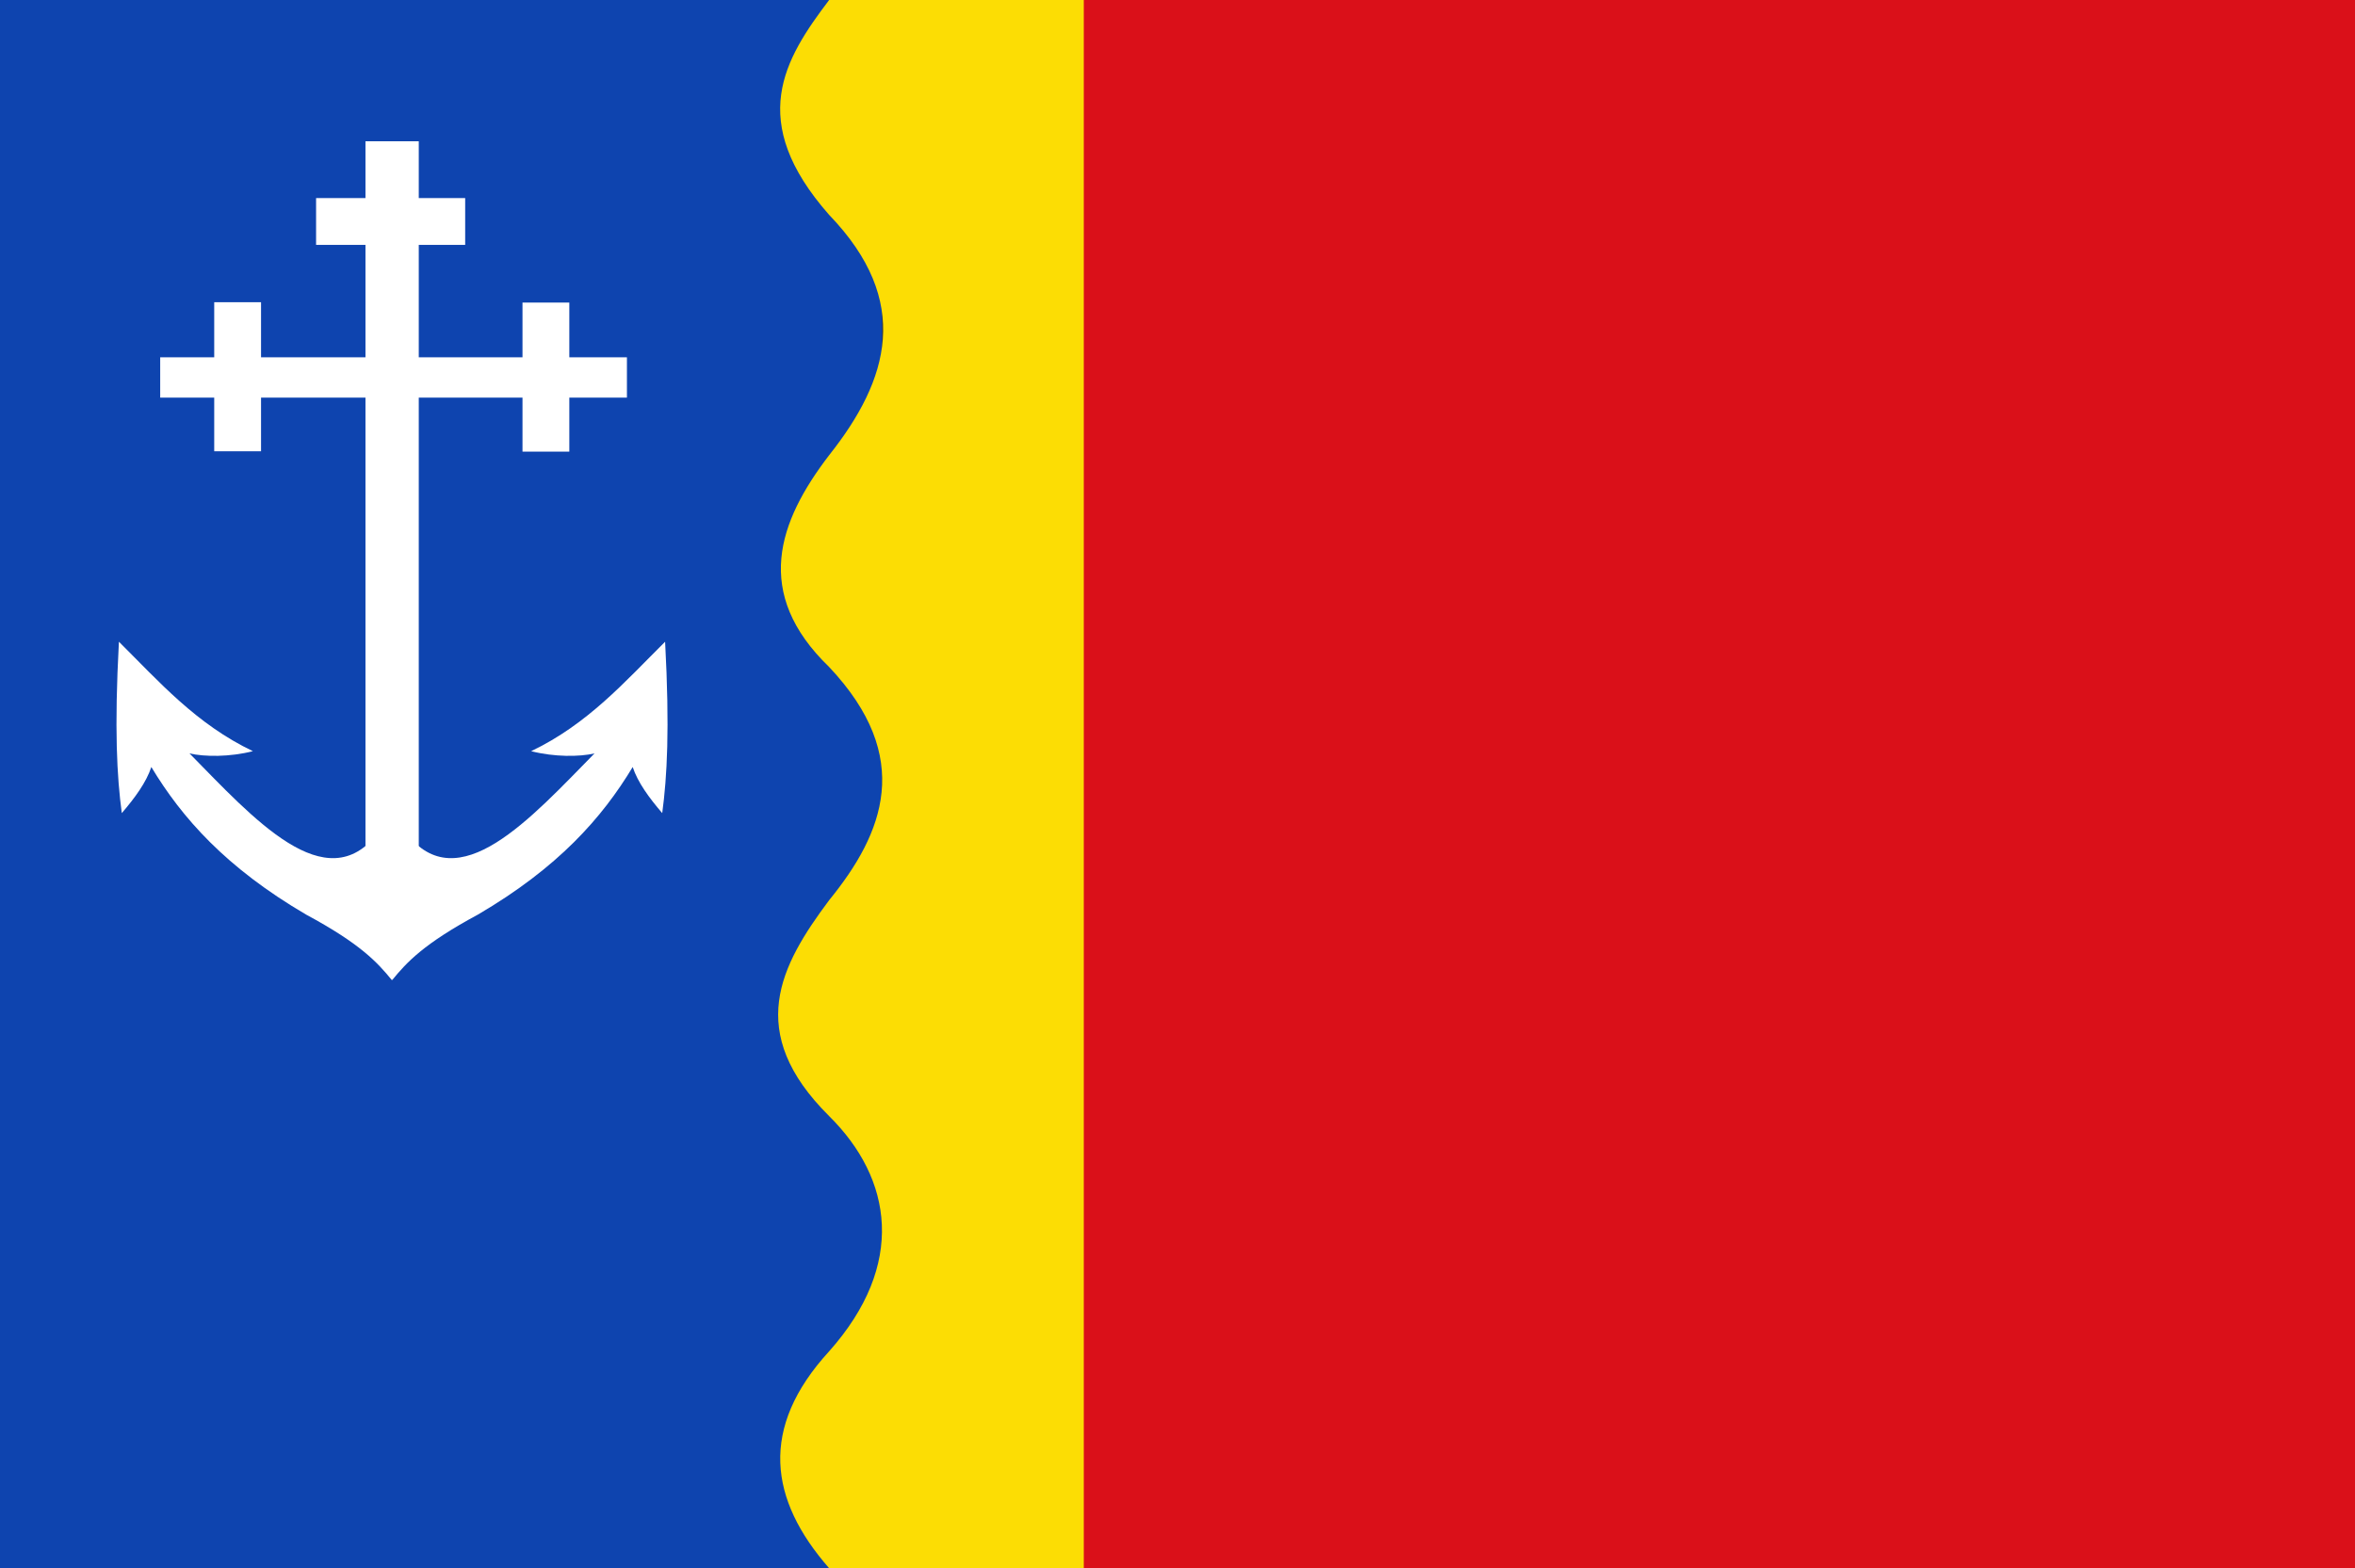
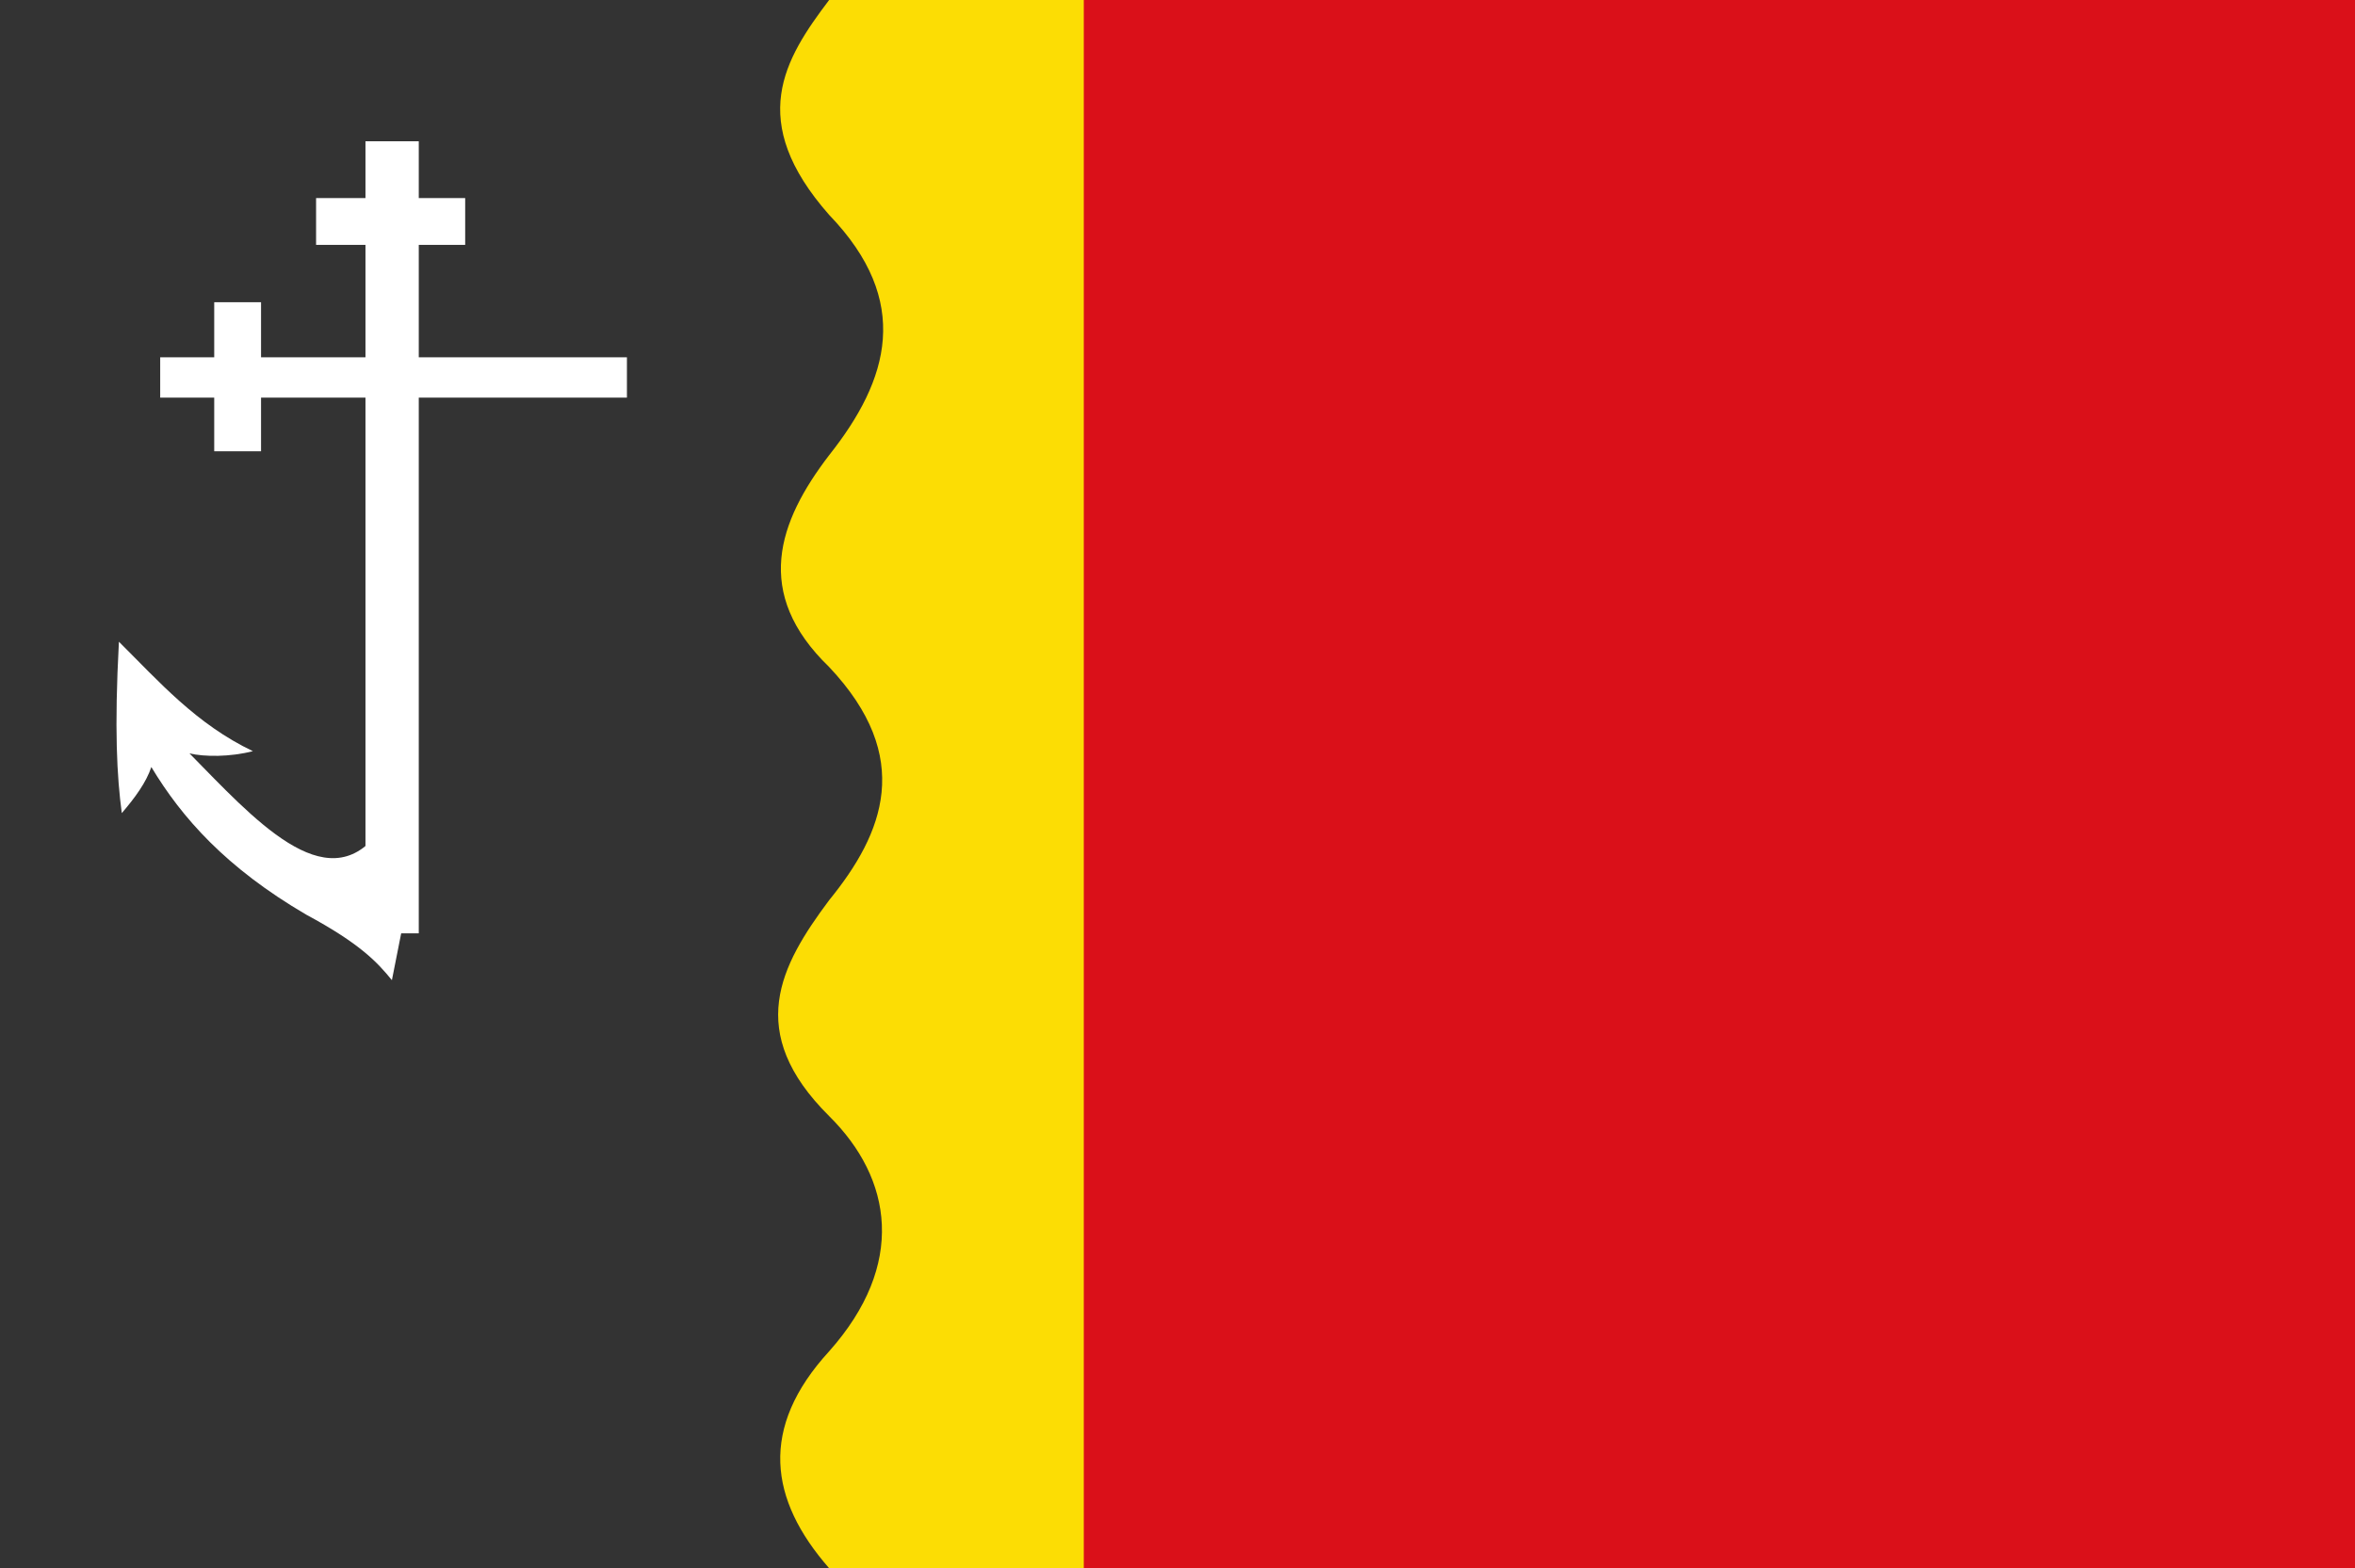
<svg xmlns="http://www.w3.org/2000/svg" xmlns:ns1="http://www.inkscape.org/namespaces/inkscape" xmlns:ns2="http://sodipodi.sourceforge.net/DTD/sodipodi-0.dtd" width="291.934" height="194.454" id="svg8389" version="1.1" ns1:version="0.48.4 r9939" ns2:docname="Nieuw document 99">
  <rect width="100%" height="100%" fill="#333333" stroke="none" />
  <defs id="defs8391" />
  <ns2:namedview id="base" pagecolor="#ffffff" bordercolor="#666666" borderopacity="1.0" ns1:pageopacity="0.0" ns1:pageshadow="2" ns1:zoom="1.4" ns1:cx="328.03818" ns1:cy="37.93557" ns1:document-units="px" ns1:current-layer="layer1" showgrid="false" fit-margin-top="0" fit-margin-left="0" fit-margin-right="0" fit-margin-bottom="0" ns1:window-width="1600" ns1:window-height="837" ns1:window-x="-8" ns1:window-y="-8" ns1:window-maximized="1" />
  <g ns1:label="Laag 1" ns1:groupmode="layer" id="layer1" transform="translate(11.681,-166.564)">
-     <rect style="fill:#0e44af;fill-opacity:1;fill-rule:evenodd;stroke:none" id="rect8310" width="109.349" height="194.454" x="-11.681" y="166.564" />
    <rect style="fill:#da1019;fill-opacity:1;fill-rule:evenodd;stroke:none" id="rect8312" width="171.221" height="194.454" x="109.032" y="166.564" />
-     <path style="fill:#fcdd04;fill-opacity:1;stroke:none" d="m 122.669,166.564 0,194.454 -31.567,0 c -7.436,-8.5 -8.706,-17.386 0,-26.895 9.57,-10.762 7.852,-21.393 0,-29.168 -10.503,-10.43 -6.065,-18.651 0,-26.769 6.766,-8.312 10.568,-17.709 0,-28.916 -9.483,-9.158 -6.314,-18.025 0,-26.264 7.429,-9.373 10.316,-19.088 0,-29.799 -10.276,-11.664 -5.581,-19.273 0,-26.642 z" id="path8314" ns1:connector-curvature="0" ns2:nodetypes="ccccccccccc" />
+     <path style="fill:#fcdd04;fill-opacity:1;stroke:none" d="m 122.669,166.564 0,194.454 -31.567,0 c -7.436,-8.5 -8.706,-17.386 0,-26.895 9.57,-10.762 7.852,-21.393 0,-29.168 -10.503,-10.43 -6.065,-18.651 0,-26.769 6.766,-8.312 10.568,-17.709 0,-28.916 -9.483,-9.158 -6.314,-18.025 0,-26.264 7.429,-9.373 10.316,-19.088 0,-29.799 -10.276,-11.664 -5.581,-19.273 0,-26.642 " id="path8314" ns1:connector-curvature="0" ns2:nodetypes="ccccccccccc" />
    <rect style="fill:#ffffff;fill-opacity:1;fill-rule:evenodd;stroke:none" id="rect8316" width="6.607" height="98.214" x="33.624" y="184.082" />
    <rect style="fill:#ffffff;fill-opacity:1;fill-rule:evenodd;stroke:none" id="rect8318" width="57.857" height="5" x="8.178" y="210.868" />
-     <rect style="fill:#ffffff;fill-opacity:1;fill-rule:evenodd;stroke:none" id="rect8320" width="5.804" height="18.482" x="53.089" y="204.082" />
    <rect style="fill:#ffffff;fill-opacity:1;fill-rule:evenodd;stroke:none" id="rect8320-6" width="5.804" height="18.482" x="14.875" y="204.038" />
    <rect style="fill:#ffffff;fill-opacity:1;fill-rule:evenodd;stroke:none" id="rect8320-8" width="5.804" height="18.482" x="191.125" y="-45.984" transform="matrix(0,1,-1,0,0,0)" />
-     <path style="fill:#ffffff;fill-opacity:1;stroke:none" d="m 38.625,269.796 c 6.455,8.497 15.57,-1.869 23.394,-9.811 -1.866,0.432 -4.991,0.457 -7.858,-0.278 7.031,-3.361 11.623,-8.619 16.607,-13.571 0.582,10.868 0.243,16.763 -0.357,21.25 -1.634,-1.905 -3.03,-3.809 -3.661,-5.714 -3.796,6.301 -9.242,12.476 -19.197,18.304 -6.713,3.614 -8.82,5.913 -10.625,8.125 l -1.875,-9.464 z" id="path8349" ns1:connector-curvature="0" ns2:nodetypes="cccccccccc" />
    <path style="fill:#ffffff;fill-opacity:1;stroke:none" d="m 35.203,269.796 c -6.455,8.497 -15.57,-1.869 -23.394,-9.811 1.866,0.432 4.991,0.457 7.858,-0.278 -7.031,-3.361 -11.623,-8.619 -16.607,-13.571 -0.582,10.868 -0.243,16.763 0.357,21.25 1.634,-1.905 3.03,-3.809 3.661,-5.714 3.796,6.301 9.242,12.476 19.197,18.304 6.713,3.614 8.82,5.913 10.625,8.125 l 1.875,-9.464 z" id="path8349-3" ns1:connector-curvature="0" ns2:nodetypes="cccccccccc" />
  </g>
</svg>